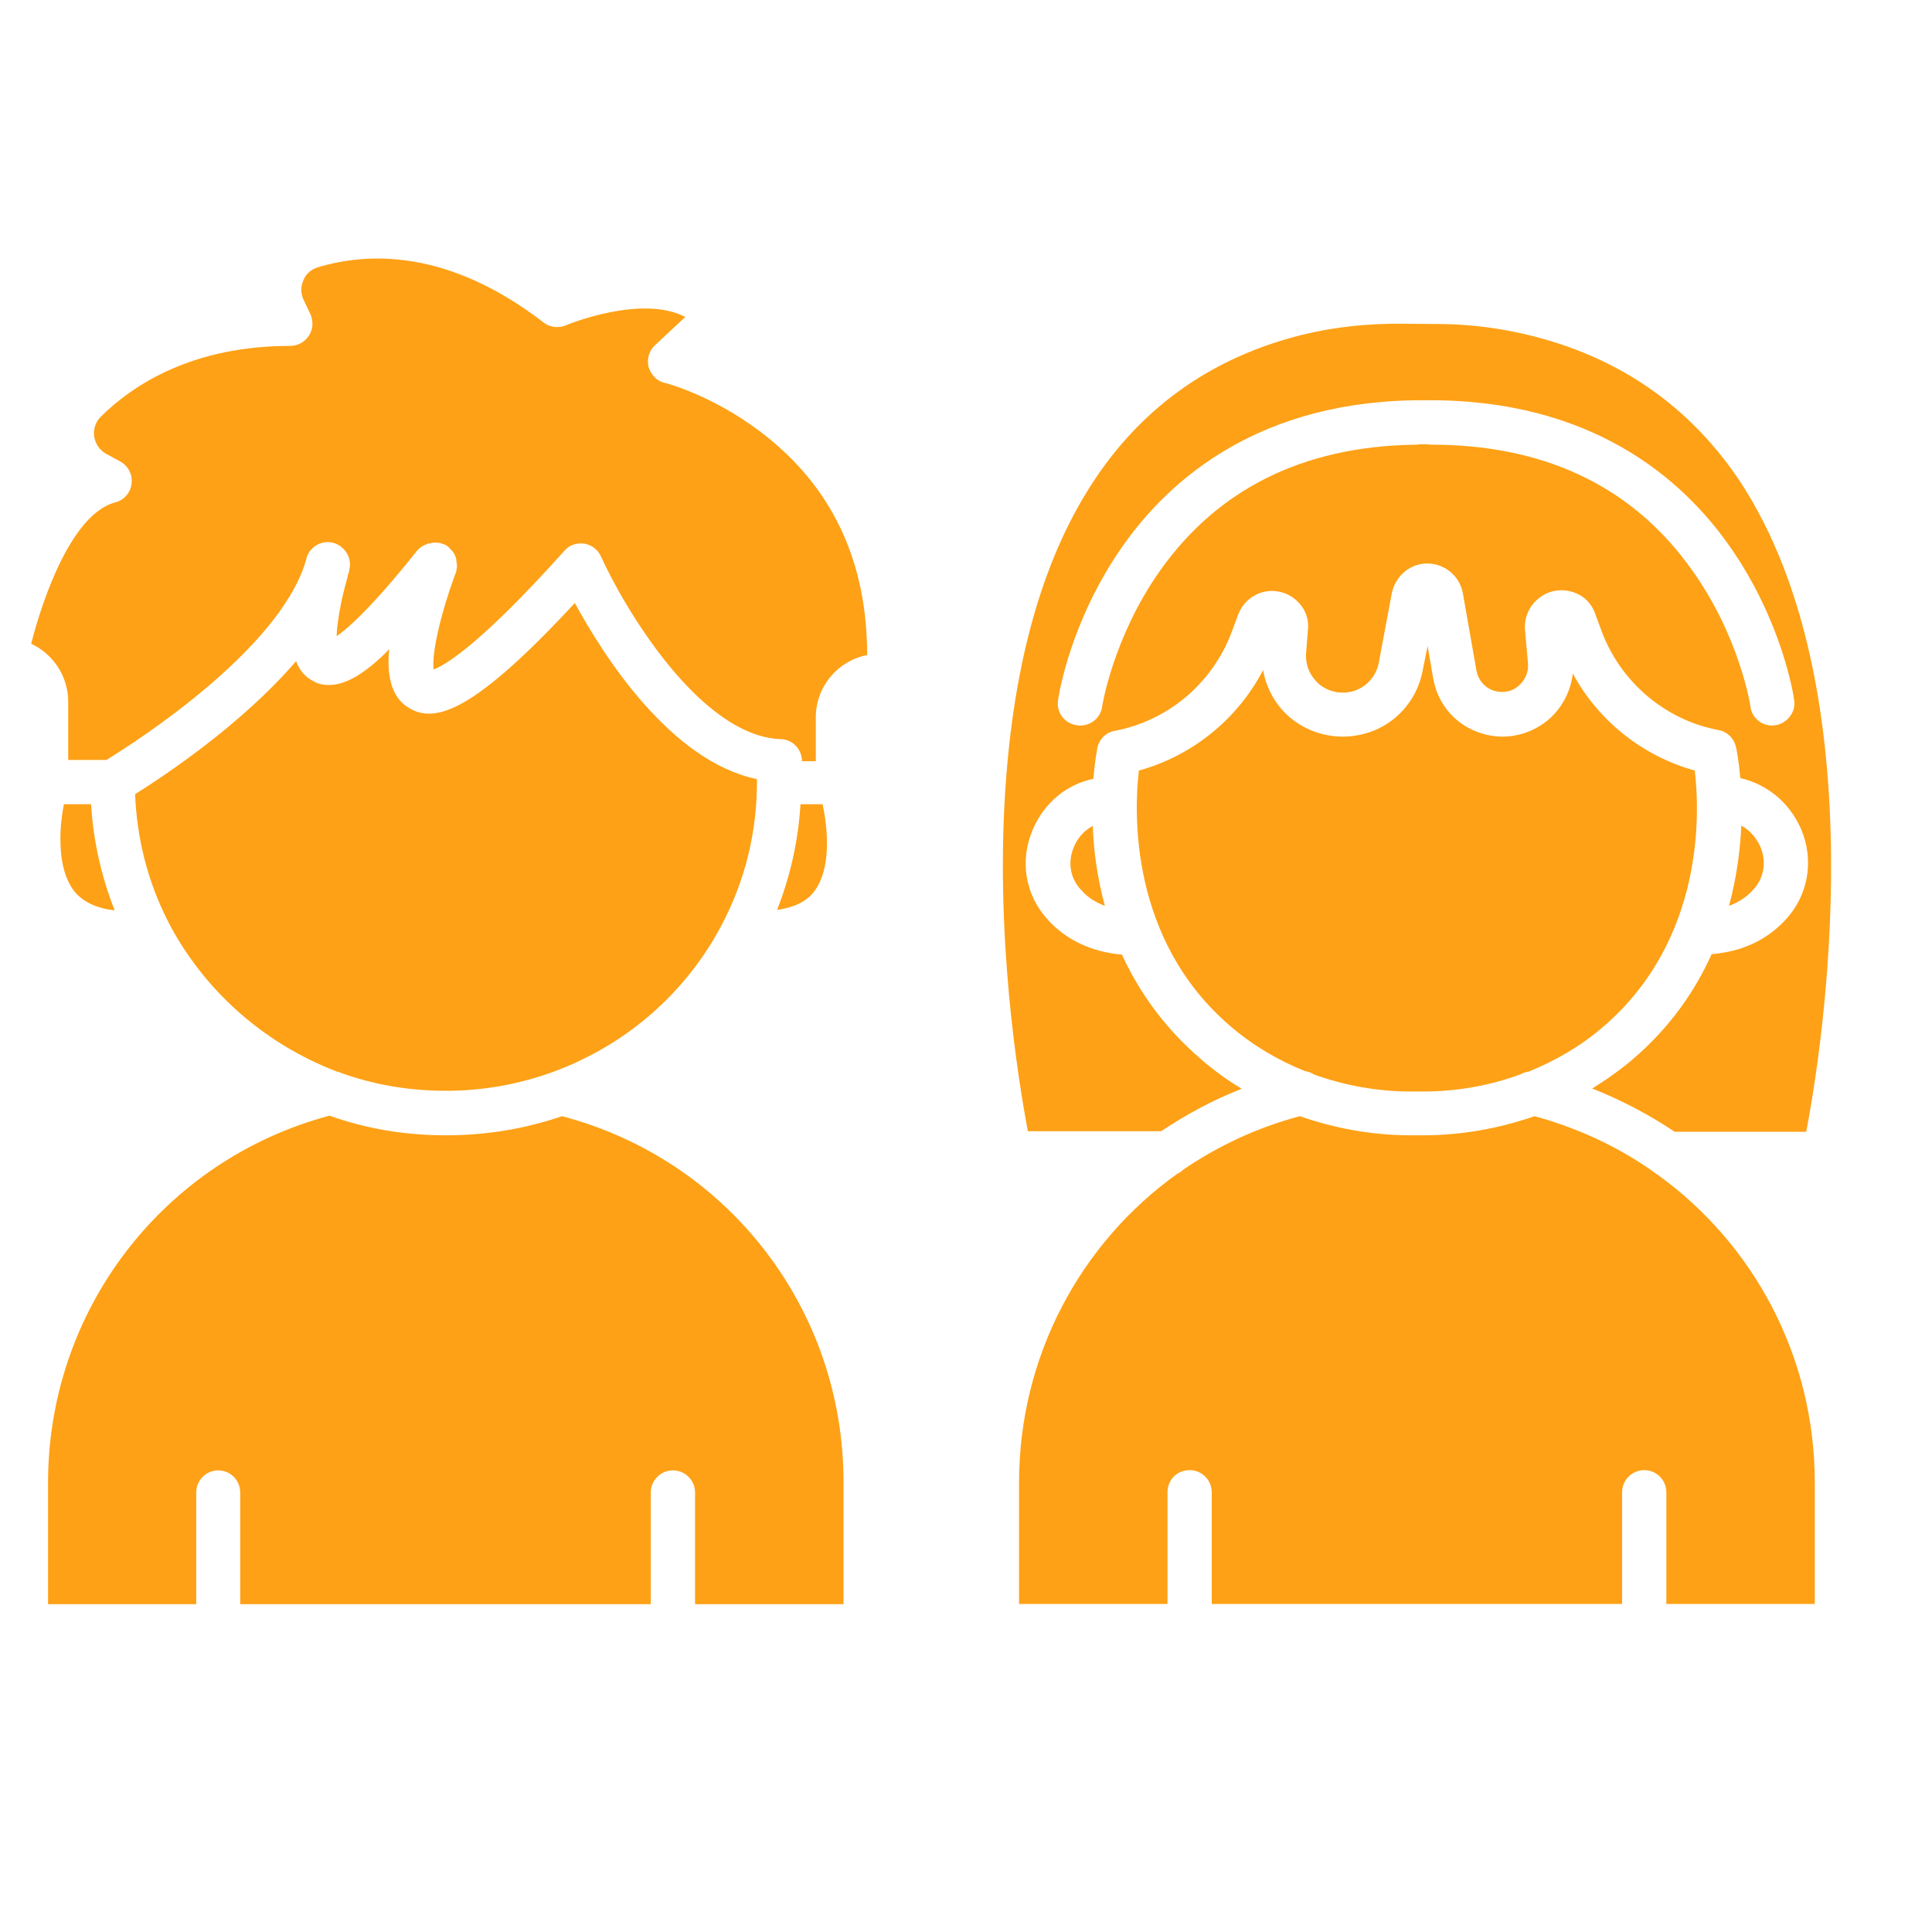
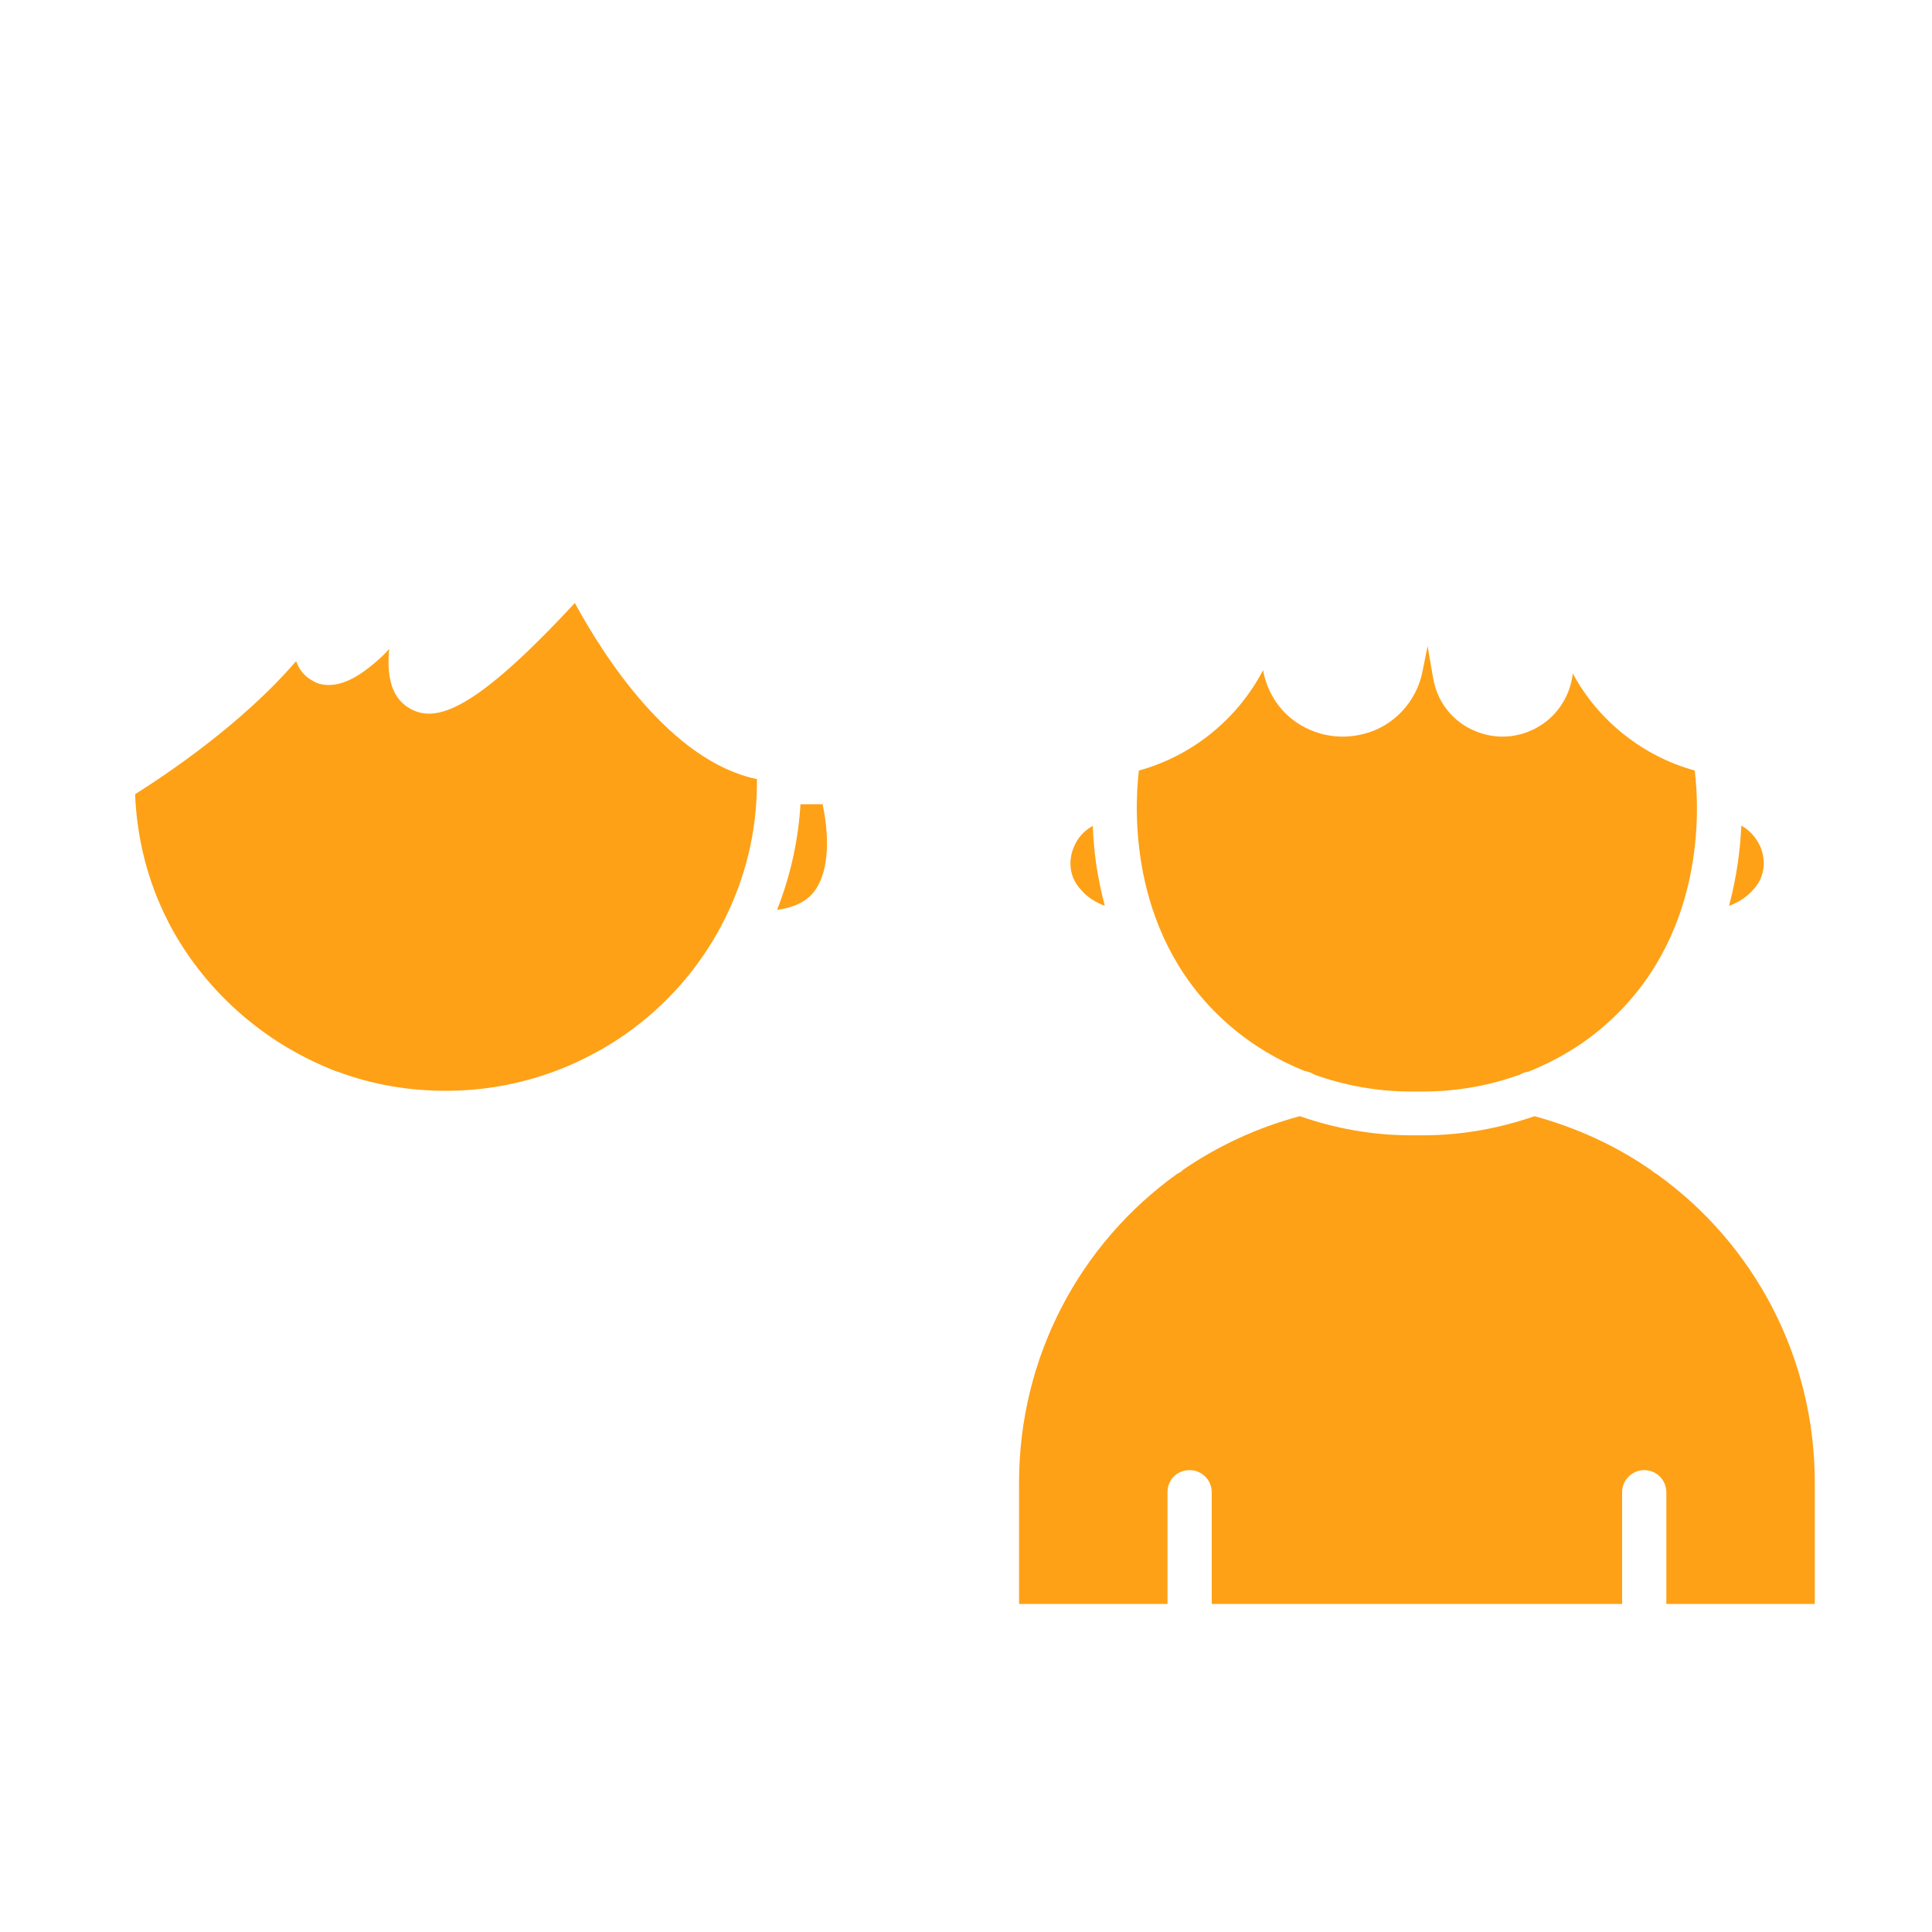
<svg xmlns="http://www.w3.org/2000/svg" width="40" zoomAndPan="magnify" viewBox="0 0 30 30" height="40" preserveAspectRatio="xMidYMid meet" version="1.2">
  <defs>
    <clipPath id="d85f776c3f">
      <path d="M 0.484 4 L 14 4 L 14 12 L 0.484 12 Z M 0.484 4 " />
    </clipPath>
    <clipPath id="b1d104f20a">
      <path d="M 0.484 12 L 2 12 L 2 15 L 0.484 15 Z M 0.484 12 " />
    </clipPath>
    <clipPath id="d5186d240f">
-       <path d="M 0.484 17 L 14 17 L 14 24.914 L 0.484 24.914 Z M 0.484 17 " />
-     </clipPath>
+       </clipPath>
    <clipPath id="0435b7facd">
      <path d="M 15 17 L 29 17 L 29 24.914 L 15 24.914 Z M 15 17 " />
    </clipPath>
  </defs>
  <g id="c42ba2772a">
    <g clip-rule="nonzero" clip-path="url(#d85f776c3f)">
-       <path style=" stroke:none;fill-rule:nonzero;fill:#fea116;fill-opacity:1;" d="M 11.969 6.832 C 11.16 6.16 10.332 5.945 10.32 5.945 C 10.199 5.918 10.105 5.816 10.07 5.695 C 10.043 5.574 10.078 5.445 10.172 5.359 L 10.641 4.922 C 9.965 4.566 8.801 5.043 8.789 5.051 C 8.676 5.098 8.539 5.086 8.441 5.008 C 6.961 3.867 5.719 3.914 4.93 4.152 C 4.832 4.184 4.75 4.25 4.711 4.352 C 4.668 4.449 4.668 4.555 4.711 4.648 L 4.82 4.879 C 4.867 4.984 4.863 5.113 4.797 5.211 C 4.734 5.312 4.621 5.371 4.508 5.371 C 2.992 5.371 2.074 5.969 1.566 6.469 C 1.484 6.551 1.449 6.66 1.461 6.773 C 1.48 6.887 1.543 6.988 1.648 7.047 L 1.871 7.168 C 1.992 7.238 2.062 7.371 2.043 7.512 C 2.027 7.652 1.922 7.77 1.789 7.801 C 1.125 7.977 0.672 9.258 0.484 9.996 C 0.82 10.152 1.059 10.496 1.059 10.895 L 1.059 11.801 L 1.652 11.801 C 2.098 11.527 4.297 10.121 4.738 8.746 C 4.738 8.746 4.738 8.738 4.738 8.738 C 4.746 8.723 4.75 8.699 4.758 8.68 L 4.758 8.668 C 4.809 8.488 5 8.379 5.18 8.43 C 5.363 8.484 5.473 8.676 5.422 8.855 L 5.422 8.867 C 5.414 8.898 5.402 8.922 5.398 8.949 C 5.398 8.949 5.398 8.957 5.398 8.957 C 5.273 9.391 5.234 9.707 5.227 9.879 C 5.402 9.758 5.773 9.434 6.473 8.555 C 6.48 8.543 6.492 8.531 6.504 8.523 C 6.508 8.52 6.52 8.508 6.531 8.5 C 6.539 8.496 6.543 8.488 6.551 8.488 C 6.555 8.484 6.562 8.477 6.566 8.477 C 6.578 8.473 6.586 8.465 6.598 8.461 C 6.598 8.461 6.598 8.461 6.602 8.461 C 6.609 8.453 6.621 8.453 6.633 8.449 C 6.637 8.449 6.637 8.441 6.645 8.441 C 6.648 8.438 6.66 8.438 6.672 8.438 C 6.672 8.438 6.676 8.438 6.676 8.438 C 6.688 8.438 6.695 8.43 6.707 8.43 C 6.719 8.43 6.734 8.426 6.746 8.426 C 6.758 8.426 6.77 8.426 6.781 8.426 C 6.793 8.426 6.801 8.426 6.812 8.43 C 6.816 8.43 6.816 8.43 6.824 8.43 C 6.828 8.43 6.836 8.43 6.848 8.438 C 6.863 8.441 6.883 8.449 6.898 8.453 C 6.906 8.453 6.91 8.461 6.922 8.465 C 6.941 8.477 6.957 8.484 6.969 8.5 C 6.98 8.508 6.992 8.52 6.996 8.531 C 7.008 8.543 7.016 8.547 7.027 8.559 C 7.031 8.57 7.043 8.582 7.051 8.594 C 7.055 8.605 7.062 8.617 7.066 8.629 C 7.074 8.641 7.078 8.652 7.078 8.664 C 7.078 8.664 7.078 8.668 7.078 8.668 C 7.086 8.68 7.086 8.688 7.086 8.699 C 7.086 8.699 7.086 8.703 7.086 8.703 C 7.086 8.715 7.09 8.727 7.09 8.738 C 7.098 8.773 7.098 8.809 7.09 8.84 C 7.09 8.844 7.09 8.852 7.086 8.863 C 7.086 8.863 7.086 8.867 7.086 8.867 C 7.086 8.875 7.078 8.887 7.078 8.891 C 7.078 8.902 7.074 8.91 7.066 8.922 C 6.848 9.516 6.699 10.148 6.734 10.395 C 6.91 10.328 7.441 10.027 8.762 8.555 C 8.836 8.465 8.953 8.426 9.07 8.441 C 9.188 8.461 9.285 8.535 9.332 8.641 C 9.68 9.414 10.863 11.43 12.121 11.477 C 12.305 11.48 12.453 11.633 12.453 11.82 L 12.668 11.82 L 12.668 11.137 C 12.668 10.66 13.012 10.258 13.465 10.172 C 13.465 8.773 12.965 7.656 11.969 6.832 Z M 11.969 6.832 " />
-     </g>
+       </g>
    <g clip-rule="nonzero" clip-path="url(#b1d104f20a)">
-       <path style=" stroke:none;fill-rule:nonzero;fill:#fea116;fill-opacity:1;" d="M 1.781 14.137 C 1.574 13.613 1.449 13.059 1.414 12.488 L 0.992 12.488 C 0.961 12.645 0.938 12.832 0.938 13.031 C 0.938 13.332 0.992 13.641 1.164 13.852 C 1.297 14.008 1.504 14.105 1.781 14.137 Z M 1.781 14.137 " />
-     </g>
+       </g>
    <path style=" stroke:none;fill-rule:nonzero;fill:#fea116;fill-opacity:1;" d="M 12.773 12.488 L 12.43 12.488 C 12.395 13.055 12.273 13.605 12.066 14.129 C 12.316 14.094 12.512 14.008 12.633 13.855 C 12.91 13.508 12.859 12.883 12.773 12.488 Z M 12.773 12.488 " />
    <path style=" stroke:none;fill-rule:nonzero;fill:#fea116;fill-opacity:1;" d="M 26.316 11.965 C 25.508 11.742 24.816 11.191 24.422 10.457 C 24.391 10.742 24.246 11.012 24.02 11.195 C 23.734 11.422 23.355 11.5 23.004 11.387 C 22.609 11.266 22.324 10.941 22.254 10.531 L 22.168 10.031 L 22.09 10.418 C 22 10.895 21.637 11.285 21.168 11.398 C 20.77 11.5 20.352 11.406 20.035 11.145 C 19.809 10.953 19.664 10.691 19.613 10.406 C 19.215 11.168 18.512 11.738 17.684 11.965 C 17.609 12.609 17.535 14.59 19.105 15.934 C 19.449 16.23 19.844 16.465 20.266 16.633 C 20.316 16.641 20.363 16.656 20.402 16.684 C 20.875 16.855 21.387 16.949 21.906 16.949 L 22.09 16.949 C 22.617 16.949 23.129 16.859 23.605 16.684 C 23.645 16.664 23.688 16.645 23.734 16.641 C 24.16 16.469 24.555 16.238 24.898 15.941 C 26.469 14.59 26.395 12.609 26.316 11.965 Z M 26.316 11.965 " />
    <path style=" stroke:none;fill-rule:nonzero;fill:#fea116;fill-opacity:1;" d="M 16.68 13.141 C 16.574 13.379 16.613 13.637 16.789 13.82 C 16.887 13.934 17.012 14.012 17.156 14.066 C 17.035 13.617 16.98 13.191 16.969 12.824 C 16.824 12.902 16.73 13.023 16.68 13.141 Z M 16.68 13.141 " />
    <path style=" stroke:none;fill-rule:nonzero;fill:#fea116;fill-opacity:1;" d="M 27.332 13.141 C 27.277 13.023 27.18 12.895 27.039 12.82 C 27.023 13.188 26.969 13.617 26.848 14.066 C 26.992 14.012 27.117 13.934 27.219 13.82 C 27.395 13.637 27.434 13.379 27.332 13.141 Z M 27.332 13.141 " />
    <path style=" stroke:none;fill-rule:nonzero;fill:#fea116;fill-opacity:1;" d="M 5.797 10.312 C 5.676 10.41 5.402 10.637 5.105 10.637 C 5.023 10.637 4.941 10.621 4.867 10.578 C 4.77 10.527 4.664 10.445 4.598 10.266 C 3.754 11.25 2.551 12.047 2.098 12.332 C 2.125 13.02 2.293 13.684 2.602 14.293 C 2.609 14.301 2.613 14.309 2.613 14.316 C 3.086 15.23 3.855 15.98 4.781 16.441 C 4.93 16.516 5.082 16.582 5.234 16.641 C 5.234 16.641 5.234 16.641 5.238 16.641 C 5.25 16.641 5.262 16.645 5.273 16.652 C 5.797 16.844 6.352 16.938 6.922 16.938 C 7.504 16.938 8.062 16.836 8.598 16.641 C 8.754 16.582 8.914 16.516 9.062 16.441 C 9.996 15.988 10.766 15.23 11.234 14.309 C 11.578 13.637 11.754 12.906 11.754 12.141 L 11.754 12.098 C 10.41 11.82 9.367 10.176 8.926 9.363 C 7.363 11.051 6.758 11.242 6.348 10.992 C 6.055 10.816 6.008 10.449 6.043 10.078 C 5.961 10.172 5.875 10.246 5.797 10.312 Z M 5.797 10.312 " />
    <g clip-rule="nonzero" clip-path="url(#d5186d240f)">
-       <path style=" stroke:none;fill-rule:nonzero;fill:#fea116;fill-opacity:1;" d="M 8.727 17.332 C 8.148 17.531 7.543 17.629 6.922 17.629 C 6.301 17.629 5.695 17.531 5.117 17.324 C 2.539 18.012 0.746 20.34 0.746 23.023 L 0.746 24.91 L 3.047 24.91 L 3.047 23.176 C 3.047 22.984 3.203 22.832 3.387 22.832 C 3.582 22.832 3.73 22.988 3.73 23.176 L 3.73 24.91 L 10.105 24.91 L 10.105 23.176 C 10.105 22.984 10.262 22.832 10.449 22.832 C 10.641 22.832 10.793 22.988 10.793 23.176 L 10.793 24.91 L 13.098 24.91 L 13.098 23.023 C 13.105 20.34 11.312 18.012 8.727 17.332 Z M 8.727 17.332 " />
-     </g>
-     <path style=" stroke:none;fill-rule:nonzero;fill:#fea116;fill-opacity:1;" d="M 18.023 17.57 C 18.414 17.309 18.832 17.082 19.281 16.906 C 19.059 16.773 18.848 16.621 18.656 16.453 C 18.07 15.953 17.68 15.387 17.422 14.824 C 16.953 14.781 16.566 14.602 16.277 14.289 C 15.914 13.898 15.828 13.355 16.043 12.867 C 16.219 12.465 16.562 12.18 16.977 12.094 C 17 11.82 17.035 11.645 17.039 11.617 C 17.066 11.48 17.172 11.371 17.312 11.348 C 18.145 11.191 18.836 10.598 19.129 9.805 L 19.223 9.551 C 19.27 9.422 19.363 9.309 19.484 9.246 C 19.566 9.199 19.66 9.176 19.75 9.176 C 19.91 9.176 20.059 9.242 20.164 9.355 C 20.277 9.473 20.328 9.625 20.309 9.789 L 20.281 10.137 C 20.266 10.324 20.34 10.496 20.48 10.621 C 20.625 10.742 20.812 10.781 20.992 10.738 C 21.207 10.684 21.371 10.504 21.41 10.289 L 21.613 9.207 C 21.668 8.945 21.895 8.75 22.16 8.75 C 22.434 8.75 22.668 8.945 22.715 9.211 L 22.926 10.41 C 22.953 10.562 23.059 10.684 23.203 10.727 C 23.336 10.766 23.473 10.742 23.574 10.656 C 23.68 10.566 23.738 10.441 23.727 10.305 L 23.68 9.781 C 23.664 9.57 23.762 9.375 23.938 9.258 C 24.113 9.141 24.332 9.137 24.52 9.234 C 24.641 9.297 24.73 9.41 24.773 9.539 L 24.867 9.793 C 25.16 10.586 25.852 11.18 26.684 11.336 C 26.82 11.359 26.93 11.469 26.957 11.605 C 26.965 11.633 27 11.809 27.023 12.082 C 27.434 12.176 27.777 12.453 27.961 12.859 C 28.176 13.352 28.082 13.898 27.727 14.281 C 27.434 14.598 27.051 14.777 26.578 14.816 C 26.324 15.383 25.934 15.953 25.348 16.453 C 25.148 16.621 24.945 16.766 24.723 16.902 C 25.176 17.082 25.609 17.309 26.004 17.574 L 28.047 17.574 C 28.293 16.297 29.176 10.73 27.004 7.453 C 26.156 6.195 24.934 5.41 23.367 5.125 C 23.035 5.066 22.68 5.031 22.309 5.031 L 21.801 5.027 C 21.246 5.02 20.711 5.078 20.219 5.199 C 17.477 5.883 15.926 8.188 15.625 12.062 C 15.434 14.492 15.816 16.797 15.961 17.566 L 18.023 17.566 Z M 16.43 10.871 C 16.434 10.824 16.613 9.648 17.43 8.484 C 18.168 7.43 19.582 6.195 22.145 6.215 C 24.707 6.195 26.121 7.43 26.859 8.484 C 27.676 9.648 27.855 10.816 27.859 10.871 C 27.891 11.055 27.754 11.23 27.57 11.262 C 27.551 11.262 27.535 11.266 27.516 11.266 C 27.348 11.266 27.203 11.145 27.18 10.969 C 27.18 10.953 27.012 9.887 26.281 8.863 C 25.391 7.598 24.07 6.941 22.367 6.906 C 22.348 6.906 22.332 6.906 22.32 6.906 C 22.262 6.906 22.207 6.906 22.148 6.898 C 22.09 6.898 22.039 6.898 21.98 6.906 C 21.965 6.906 21.945 6.906 21.93 6.906 C 20.223 6.941 18.906 7.598 18.012 8.863 C 17.285 9.891 17.113 10.965 17.113 10.977 C 17.09 11.145 16.941 11.266 16.777 11.266 C 16.758 11.266 16.742 11.266 16.727 11.262 C 16.531 11.238 16.398 11.062 16.43 10.871 Z M 16.43 10.871 " />
+       </g>
    <g clip-rule="nonzero" clip-path="url(#0435b7facd)">
      <path style=" stroke:none;fill-rule:nonzero;fill:#fea116;fill-opacity:1;" d="M 25.73 18.234 C 25.699 18.215 25.672 18.199 25.648 18.176 C 25.105 17.797 24.488 17.512 23.828 17.332 C 23.277 17.523 22.695 17.629 22.098 17.629 L 21.91 17.629 C 21.312 17.629 20.73 17.523 20.184 17.332 C 19.523 17.508 18.914 17.793 18.371 18.164 C 18.348 18.188 18.32 18.211 18.285 18.223 C 16.77 19.305 15.824 21.07 15.824 23.02 L 15.824 24.906 L 18.129 24.906 L 18.129 23.172 C 18.129 22.977 18.277 22.828 18.473 22.828 C 18.664 22.828 18.816 22.984 18.816 23.172 L 18.816 24.906 L 25.188 24.906 L 25.188 23.172 C 25.188 22.977 25.348 22.828 25.531 22.828 C 25.723 22.828 25.875 22.984 25.875 23.172 L 25.875 24.906 L 28.18 24.906 L 28.18 23.02 C 28.18 21.074 27.238 19.316 25.73 18.234 Z M 25.73 18.234 " />
    </g>
  </g>
</svg>